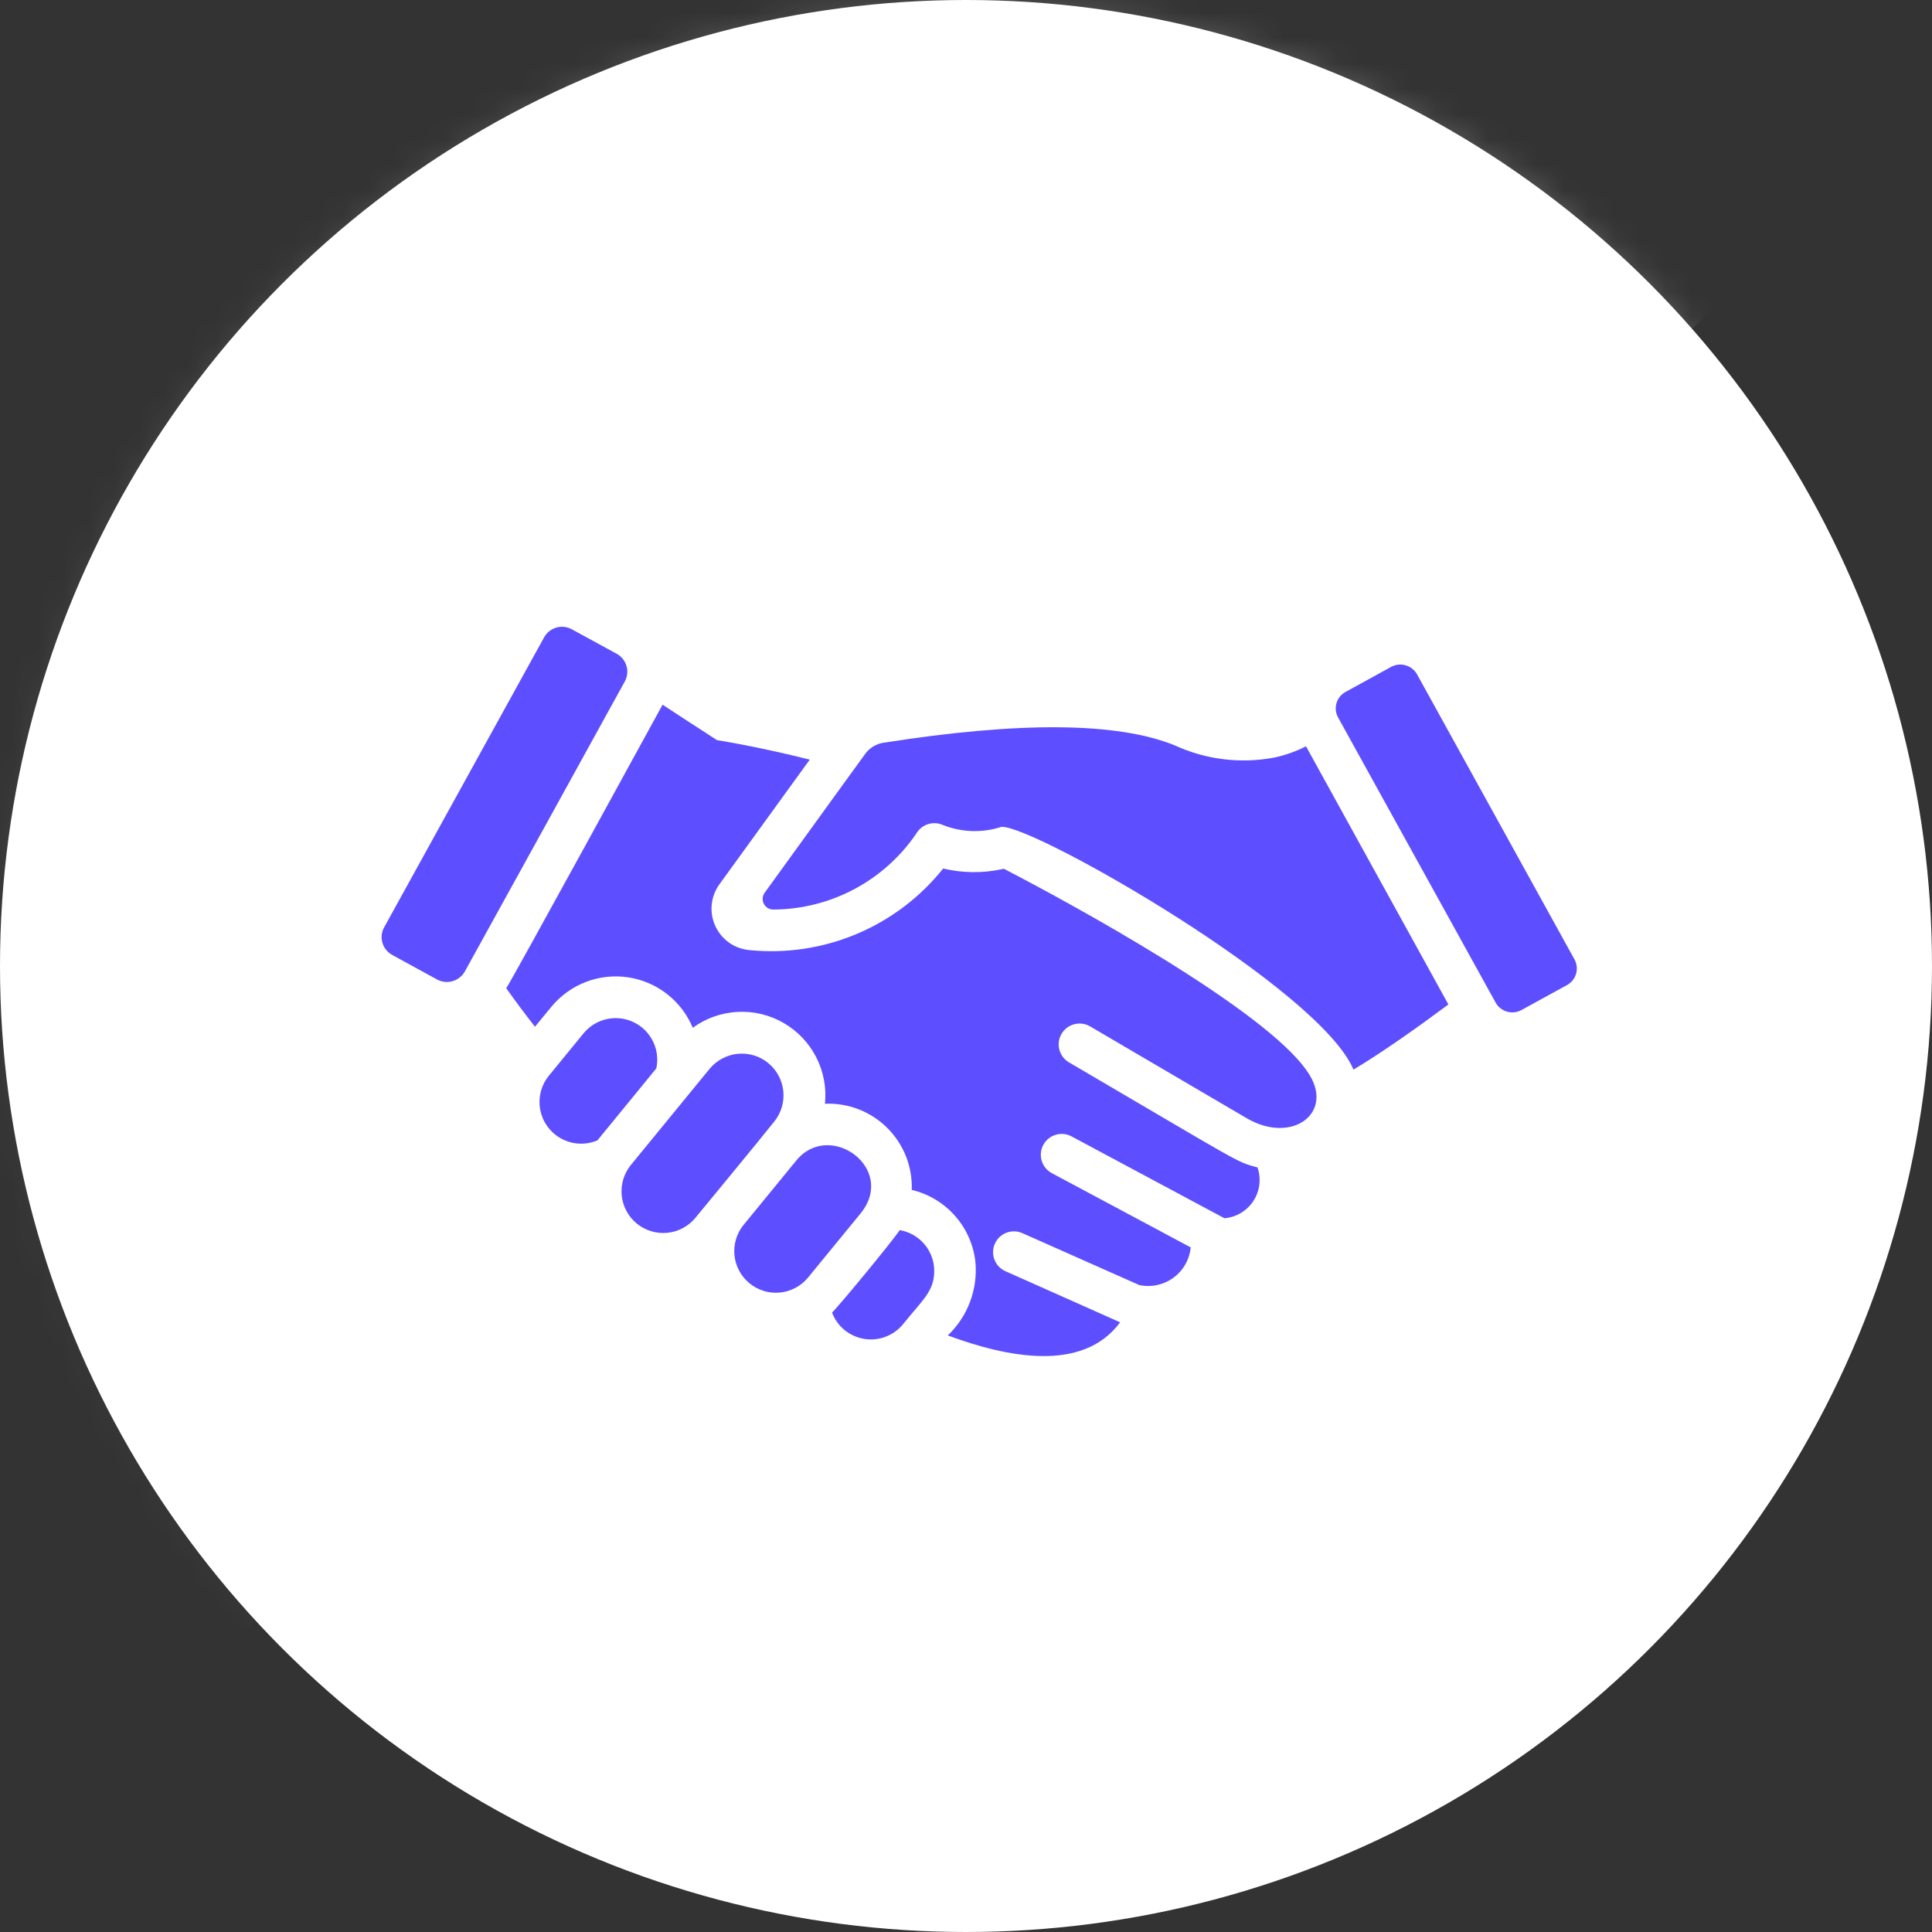
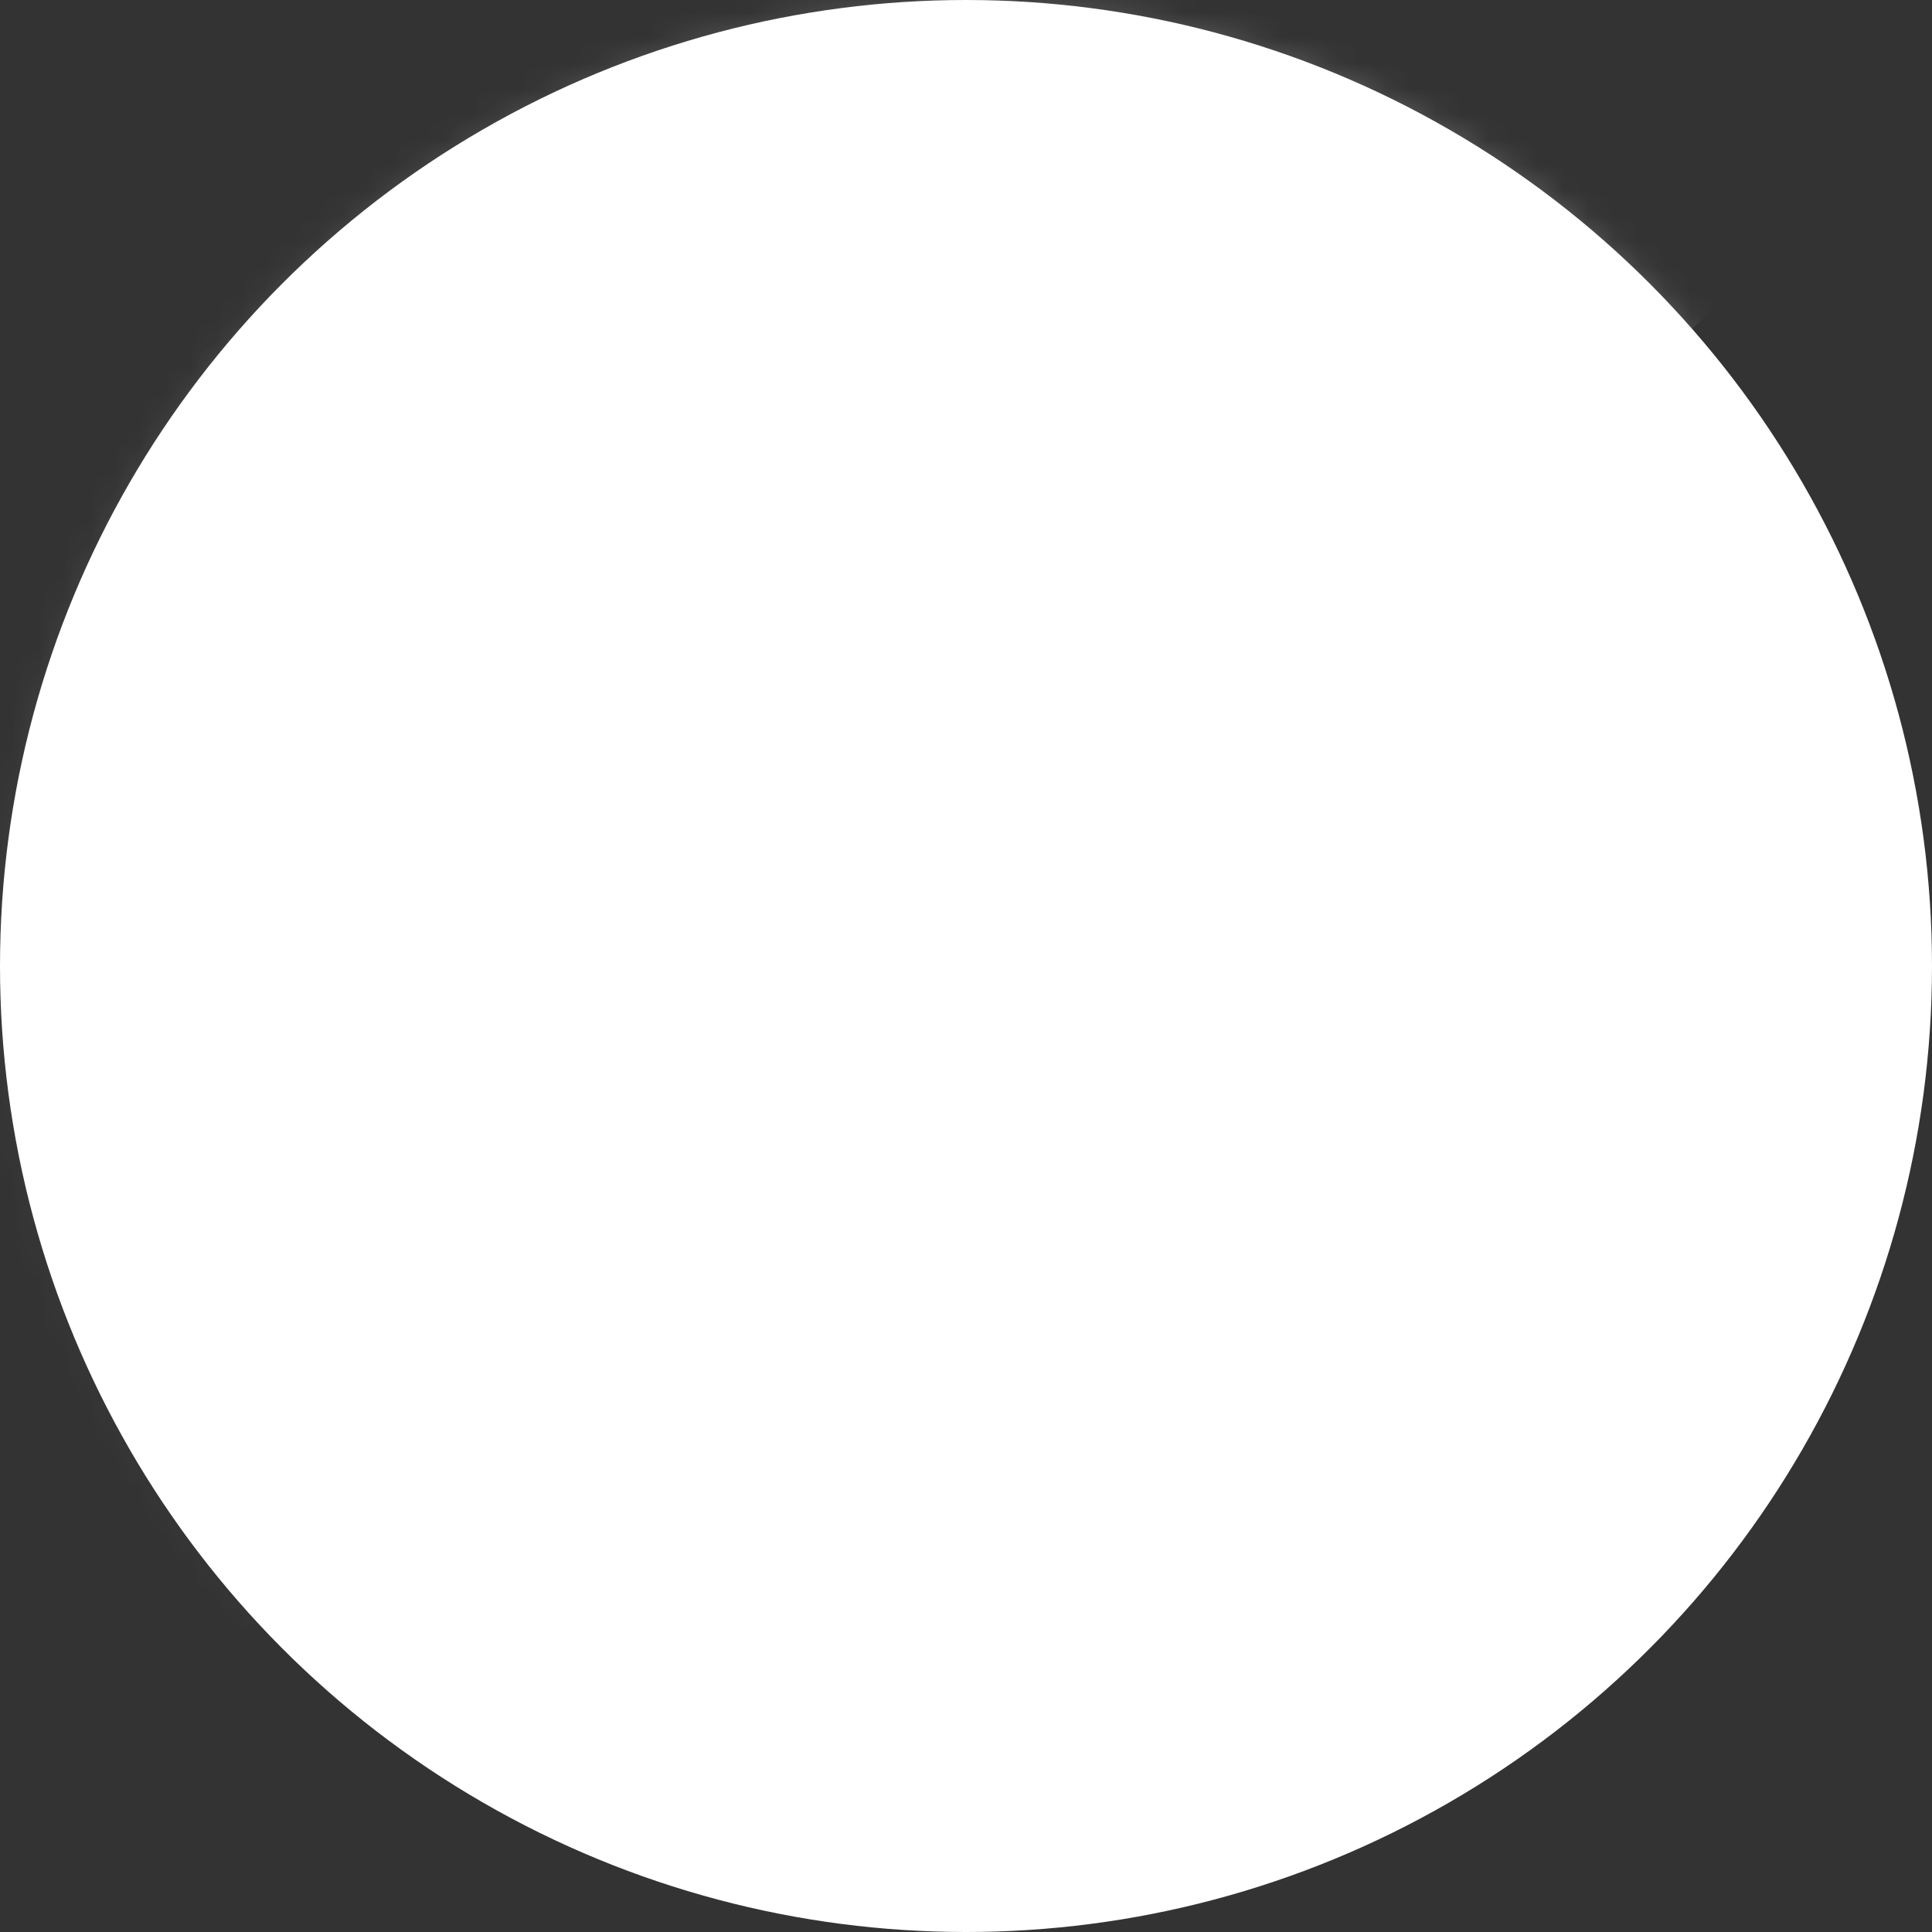
<svg xmlns="http://www.w3.org/2000/svg" width="76" height="76" viewBox="0 0 76 76" fill="none">
  <rect x="0" y="0" width="76" height="76" fill="#333333" stroke="none" />
  <circle cx="38" cy="38" r="38" fill="white" />
  <mask id="mask0_1688_2946" style="mask-type:alpha" maskUnits="userSpaceOnUse" x="0" y="0" width="76" height="76">
    <circle cx="38" cy="38" r="38" fill="#5D4FFF" />
  </mask>
  <g mask="url(#mask0_1688_2946)">
    <path opacity="0.3" d="M82.333 -1.267L-6.333 78.533V-1.267H82.333Z" fill="url(#paint0_linear_1688_2946)" />
  </g>
  <g clip-path="url(#clip0_1688_2946)">
-     <path d="M49.05 43.992C48.025 43.392 49.099 44.022 42.875 40.372C42.688 40.264 42.465 40.235 42.255 40.291C42.046 40.346 41.867 40.483 41.758 40.67C41.649 40.857 41.618 41.08 41.672 41.289C41.727 41.499 41.862 41.679 42.048 41.789C48.833 45.759 48.612 45.702 49.467 45.924C49.543 46.142 49.567 46.374 49.539 46.602C49.511 46.831 49.431 47.05 49.306 47.242C49.18 47.435 49.012 47.597 48.814 47.715C48.617 47.832 48.395 47.904 48.165 47.922C42.04 44.644 43.056 45.188 42.139 44.696C41.947 44.597 41.724 44.578 41.518 44.643C41.312 44.708 41.14 44.851 41.039 45.041C40.938 45.232 40.916 45.454 40.977 45.661C41.039 45.868 41.18 46.042 41.369 46.145L46.839 49.069C46.816 49.305 46.744 49.533 46.627 49.739C46.51 49.944 46.35 50.123 46.159 50.263C45.968 50.403 45.75 50.501 45.519 50.55C45.287 50.6 45.048 50.6 44.816 50.551L40.206 48.504C40.008 48.419 39.784 48.416 39.584 48.495C39.383 48.574 39.222 48.729 39.135 48.926C39.047 49.123 39.041 49.346 39.118 49.548C39.194 49.749 39.347 49.913 39.543 50.002L44.063 52.017C42.592 54.006 39.618 53.396 37.283 52.533C37.668 52.166 37.967 51.718 38.155 51.22C38.344 50.722 38.418 50.189 38.372 49.658C38.301 48.982 38.022 48.344 37.573 47.834C37.124 47.323 36.528 46.965 35.866 46.809C35.882 46.357 35.805 45.907 35.639 45.487C35.472 45.066 35.221 44.685 34.9 44.367C34.58 44.048 34.196 43.8 33.775 43.636C33.353 43.473 32.903 43.399 32.451 43.419C32.516 42.788 32.396 42.151 32.107 41.587C31.817 41.022 31.371 40.554 30.821 40.238C30.271 39.921 29.641 39.771 29.008 39.806C28.374 39.84 27.764 40.056 27.251 40.43C27.034 39.907 26.685 39.45 26.239 39.102C25.793 38.755 25.264 38.528 24.705 38.445C24.145 38.362 23.574 38.425 23.046 38.627C22.518 38.83 22.051 39.166 21.691 39.603L21.044 40.389C20.667 39.906 20.291 39.406 19.914 38.874C20.041 38.731 25.972 27.888 26.064 27.721C26.776 28.188 27.489 28.654 28.201 29.113C29.323 29.301 30.551 29.555 31.853 29.883L28.299 34.788C28.13 35.022 28.026 35.298 27.997 35.586C27.969 35.874 28.018 36.164 28.139 36.428C28.259 36.691 28.448 36.917 28.685 37.084C28.921 37.25 29.198 37.351 29.487 37.375C30.923 37.518 32.372 37.299 33.703 36.738C35.033 36.178 36.201 35.293 37.102 34.165C37.863 34.346 38.655 34.355 39.42 34.19L39.485 34.173C42.108 35.53 49.767 39.702 51.425 42.149C52.553 43.743 50.852 45.043 49.05 43.992Z" fill="#5D4FFF" />
+     <path d="M49.05 43.992C48.025 43.392 49.099 44.022 42.875 40.372C42.688 40.264 42.465 40.235 42.255 40.291C42.046 40.346 41.867 40.483 41.758 40.67C41.649 40.857 41.618 41.08 41.672 41.289C41.727 41.499 41.862 41.679 42.048 41.789C48.833 45.759 48.612 45.702 49.467 45.924C49.543 46.142 49.567 46.374 49.539 46.602C49.511 46.831 49.431 47.05 49.306 47.242C49.18 47.435 49.012 47.597 48.814 47.715C48.617 47.832 48.395 47.904 48.165 47.922C42.04 44.644 43.056 45.188 42.139 44.696C41.947 44.597 41.724 44.578 41.518 44.643C41.312 44.708 41.14 44.851 41.039 45.041C40.938 45.232 40.916 45.454 40.977 45.661C41.039 45.868 41.18 46.042 41.369 46.145L46.839 49.069C46.816 49.305 46.744 49.533 46.627 49.739C45.968 50.403 45.75 50.501 45.519 50.55C45.287 50.6 45.048 50.6 44.816 50.551L40.206 48.504C40.008 48.419 39.784 48.416 39.584 48.495C39.383 48.574 39.222 48.729 39.135 48.926C39.047 49.123 39.041 49.346 39.118 49.548C39.194 49.749 39.347 49.913 39.543 50.002L44.063 52.017C42.592 54.006 39.618 53.396 37.283 52.533C37.668 52.166 37.967 51.718 38.155 51.22C38.344 50.722 38.418 50.189 38.372 49.658C38.301 48.982 38.022 48.344 37.573 47.834C37.124 47.323 36.528 46.965 35.866 46.809C35.882 46.357 35.805 45.907 35.639 45.487C35.472 45.066 35.221 44.685 34.9 44.367C34.58 44.048 34.196 43.8 33.775 43.636C33.353 43.473 32.903 43.399 32.451 43.419C32.516 42.788 32.396 42.151 32.107 41.587C31.817 41.022 31.371 40.554 30.821 40.238C30.271 39.921 29.641 39.771 29.008 39.806C28.374 39.84 27.764 40.056 27.251 40.43C27.034 39.907 26.685 39.45 26.239 39.102C25.793 38.755 25.264 38.528 24.705 38.445C24.145 38.362 23.574 38.425 23.046 38.627C22.518 38.83 22.051 39.166 21.691 39.603L21.044 40.389C20.667 39.906 20.291 39.406 19.914 38.874C20.041 38.731 25.972 27.888 26.064 27.721C26.776 28.188 27.489 28.654 28.201 29.113C29.323 29.301 30.551 29.555 31.853 29.883L28.299 34.788C28.13 35.022 28.026 35.298 27.997 35.586C27.969 35.874 28.018 36.164 28.139 36.428C28.259 36.691 28.448 36.917 28.685 37.084C28.921 37.25 29.198 37.351 29.487 37.375C30.923 37.518 32.372 37.299 33.703 36.738C35.033 36.178 36.201 35.293 37.102 34.165C37.863 34.346 38.655 34.355 39.42 34.19L39.485 34.173C42.108 35.53 49.767 39.702 51.425 42.149C52.553 43.743 50.852 45.043 49.05 43.992Z" fill="#5D4FFF" />
    <path d="M61.642 38.75L59.849 39.733C59.675 39.828 59.471 39.85 59.28 39.795C59.09 39.74 58.929 39.611 58.833 39.438L52.635 28.219C52.588 28.134 52.559 28.041 52.548 27.945C52.538 27.849 52.547 27.751 52.574 27.658C52.601 27.566 52.647 27.479 52.708 27.404C52.769 27.329 52.844 27.266 52.929 27.22L54.731 26.229C54.906 26.137 55.111 26.116 55.3 26.173C55.49 26.23 55.651 26.359 55.746 26.532L61.937 37.743C61.984 37.828 62.013 37.922 62.024 38.019C62.035 38.116 62.026 38.214 61.998 38.308C61.971 38.401 61.925 38.488 61.864 38.564C61.803 38.64 61.728 38.703 61.642 38.75Z" fill="#5D4FFF" />
    <path d="M51.375 29.358L56.976 39.513C55.788 40.397 54.404 41.38 53.242 42.076C51.908 38.893 40.78 32.528 39.427 32.528H39.419V32.519C38.66 32.772 37.837 32.749 37.093 32.454C36.908 32.37 36.698 32.358 36.505 32.42C36.311 32.482 36.147 32.614 36.045 32.79C35.421 33.706 34.584 34.457 33.605 34.977C32.627 35.498 31.536 35.773 30.428 35.779C30.351 35.781 30.274 35.761 30.208 35.723C30.141 35.684 30.086 35.628 30.05 35.56C30.013 35.492 29.996 35.415 30.001 35.338C30.005 35.261 30.031 35.187 30.076 35.123C34.055 29.626 33.373 30.567 34.031 29.662C34.114 29.544 34.22 29.445 34.343 29.369C34.465 29.293 34.601 29.242 34.743 29.219C40.115 28.376 43.956 28.401 46.224 29.326C47.443 29.884 48.805 30.05 50.122 29.801C50.557 29.709 50.978 29.56 51.375 29.358Z" fill="#5D4FFF" />
    <path d="M36.75 50.003C36.75 50.803 36.271 51.157 35.53 52.083C35.349 52.307 35.112 52.479 34.843 52.582C34.575 52.685 34.283 52.715 33.999 52.669C33.715 52.623 33.448 52.504 33.225 52.322C33.002 52.139 32.831 51.902 32.73 51.632C32.991 51.39 35.156 48.765 35.391 48.39C35.772 48.454 36.118 48.651 36.367 48.947C36.616 49.242 36.752 49.617 36.75 50.003Z" fill="#5D4FFF" />
    <path d="M31.321 45.655L29.29 48.136L29.249 48.185C28.977 48.521 28.849 48.951 28.892 49.381C28.936 49.811 29.148 50.206 29.482 50.481C29.816 50.755 30.244 50.887 30.675 50.846C31.105 50.806 31.502 50.597 31.779 50.265L33.859 47.726C35.288 45.955 32.63 44.046 31.321 45.655Z" fill="#5D4FFF" />
    <path d="M27.922 42.035C27.128 43.009 27.745 42.256 24.811 45.834C24.54 46.172 24.413 46.602 24.457 47.032C24.502 47.463 24.715 47.858 25.049 48.132C25.384 48.406 25.814 48.537 26.244 48.496C26.675 48.456 27.072 48.246 27.349 47.914C28.164 46.926 29.619 45.162 30.461 44.115C30.732 43.778 30.858 43.347 30.813 42.917C30.768 42.487 30.555 42.092 30.221 41.819C29.887 41.544 29.458 41.413 29.027 41.454C28.597 41.495 28.2 41.703 27.922 42.035Z" fill="#5D4FFF" />
    <path d="M25.818 42.027L23.501 44.86C23.163 45.003 22.788 45.029 22.435 44.933C22.081 44.838 21.77 44.627 21.55 44.333C21.33 44.04 21.215 43.682 21.223 43.316C21.231 42.95 21.361 42.597 21.593 42.313C22.153 41.629 21.911 41.925 22.96 40.643C23.194 40.361 23.515 40.165 23.872 40.088C24.23 40.01 24.603 40.054 24.932 40.214C25.261 40.373 25.528 40.639 25.688 40.967C25.849 41.296 25.895 41.669 25.818 42.027Z" fill="#5D4FFF" />
    <path d="M24.579 26.805C24.019 27.828 18.727 37.418 18.287 38.212C18.183 38.398 18.011 38.536 17.806 38.596C17.601 38.656 17.381 38.633 17.194 38.532L15.426 37.564C15.334 37.513 15.252 37.445 15.187 37.362C15.121 37.28 15.072 37.186 15.043 37.085C15.014 36.984 15.005 36.878 15.017 36.773C15.029 36.669 15.061 36.568 15.113 36.476L21.405 25.069C21.508 24.883 21.682 24.745 21.887 24.687C22.092 24.628 22.311 24.653 22.498 24.757L24.258 25.717C24.445 25.819 24.583 25.99 24.643 26.194C24.704 26.398 24.681 26.618 24.579 26.805Z" fill="#5D4FFF" />
  </g>
  <defs>
    <linearGradient id="paint0_linear_1688_2946" x1="90.567" y1="-28.5" x2="-6.333" y2="63.333" gradientUnits="userSpaceOnUse">
      <stop stop-color="white" />
      <stop offset="1" stop-color="white" stop-opacity="0" />
    </linearGradient>
    <clipPath id="clip0_1688_2946">
-       <rect width="47.039" height="54" fill="white" transform="translate(15 12)" />
-     </clipPath>
+       </clipPath>
  </defs>
</svg>